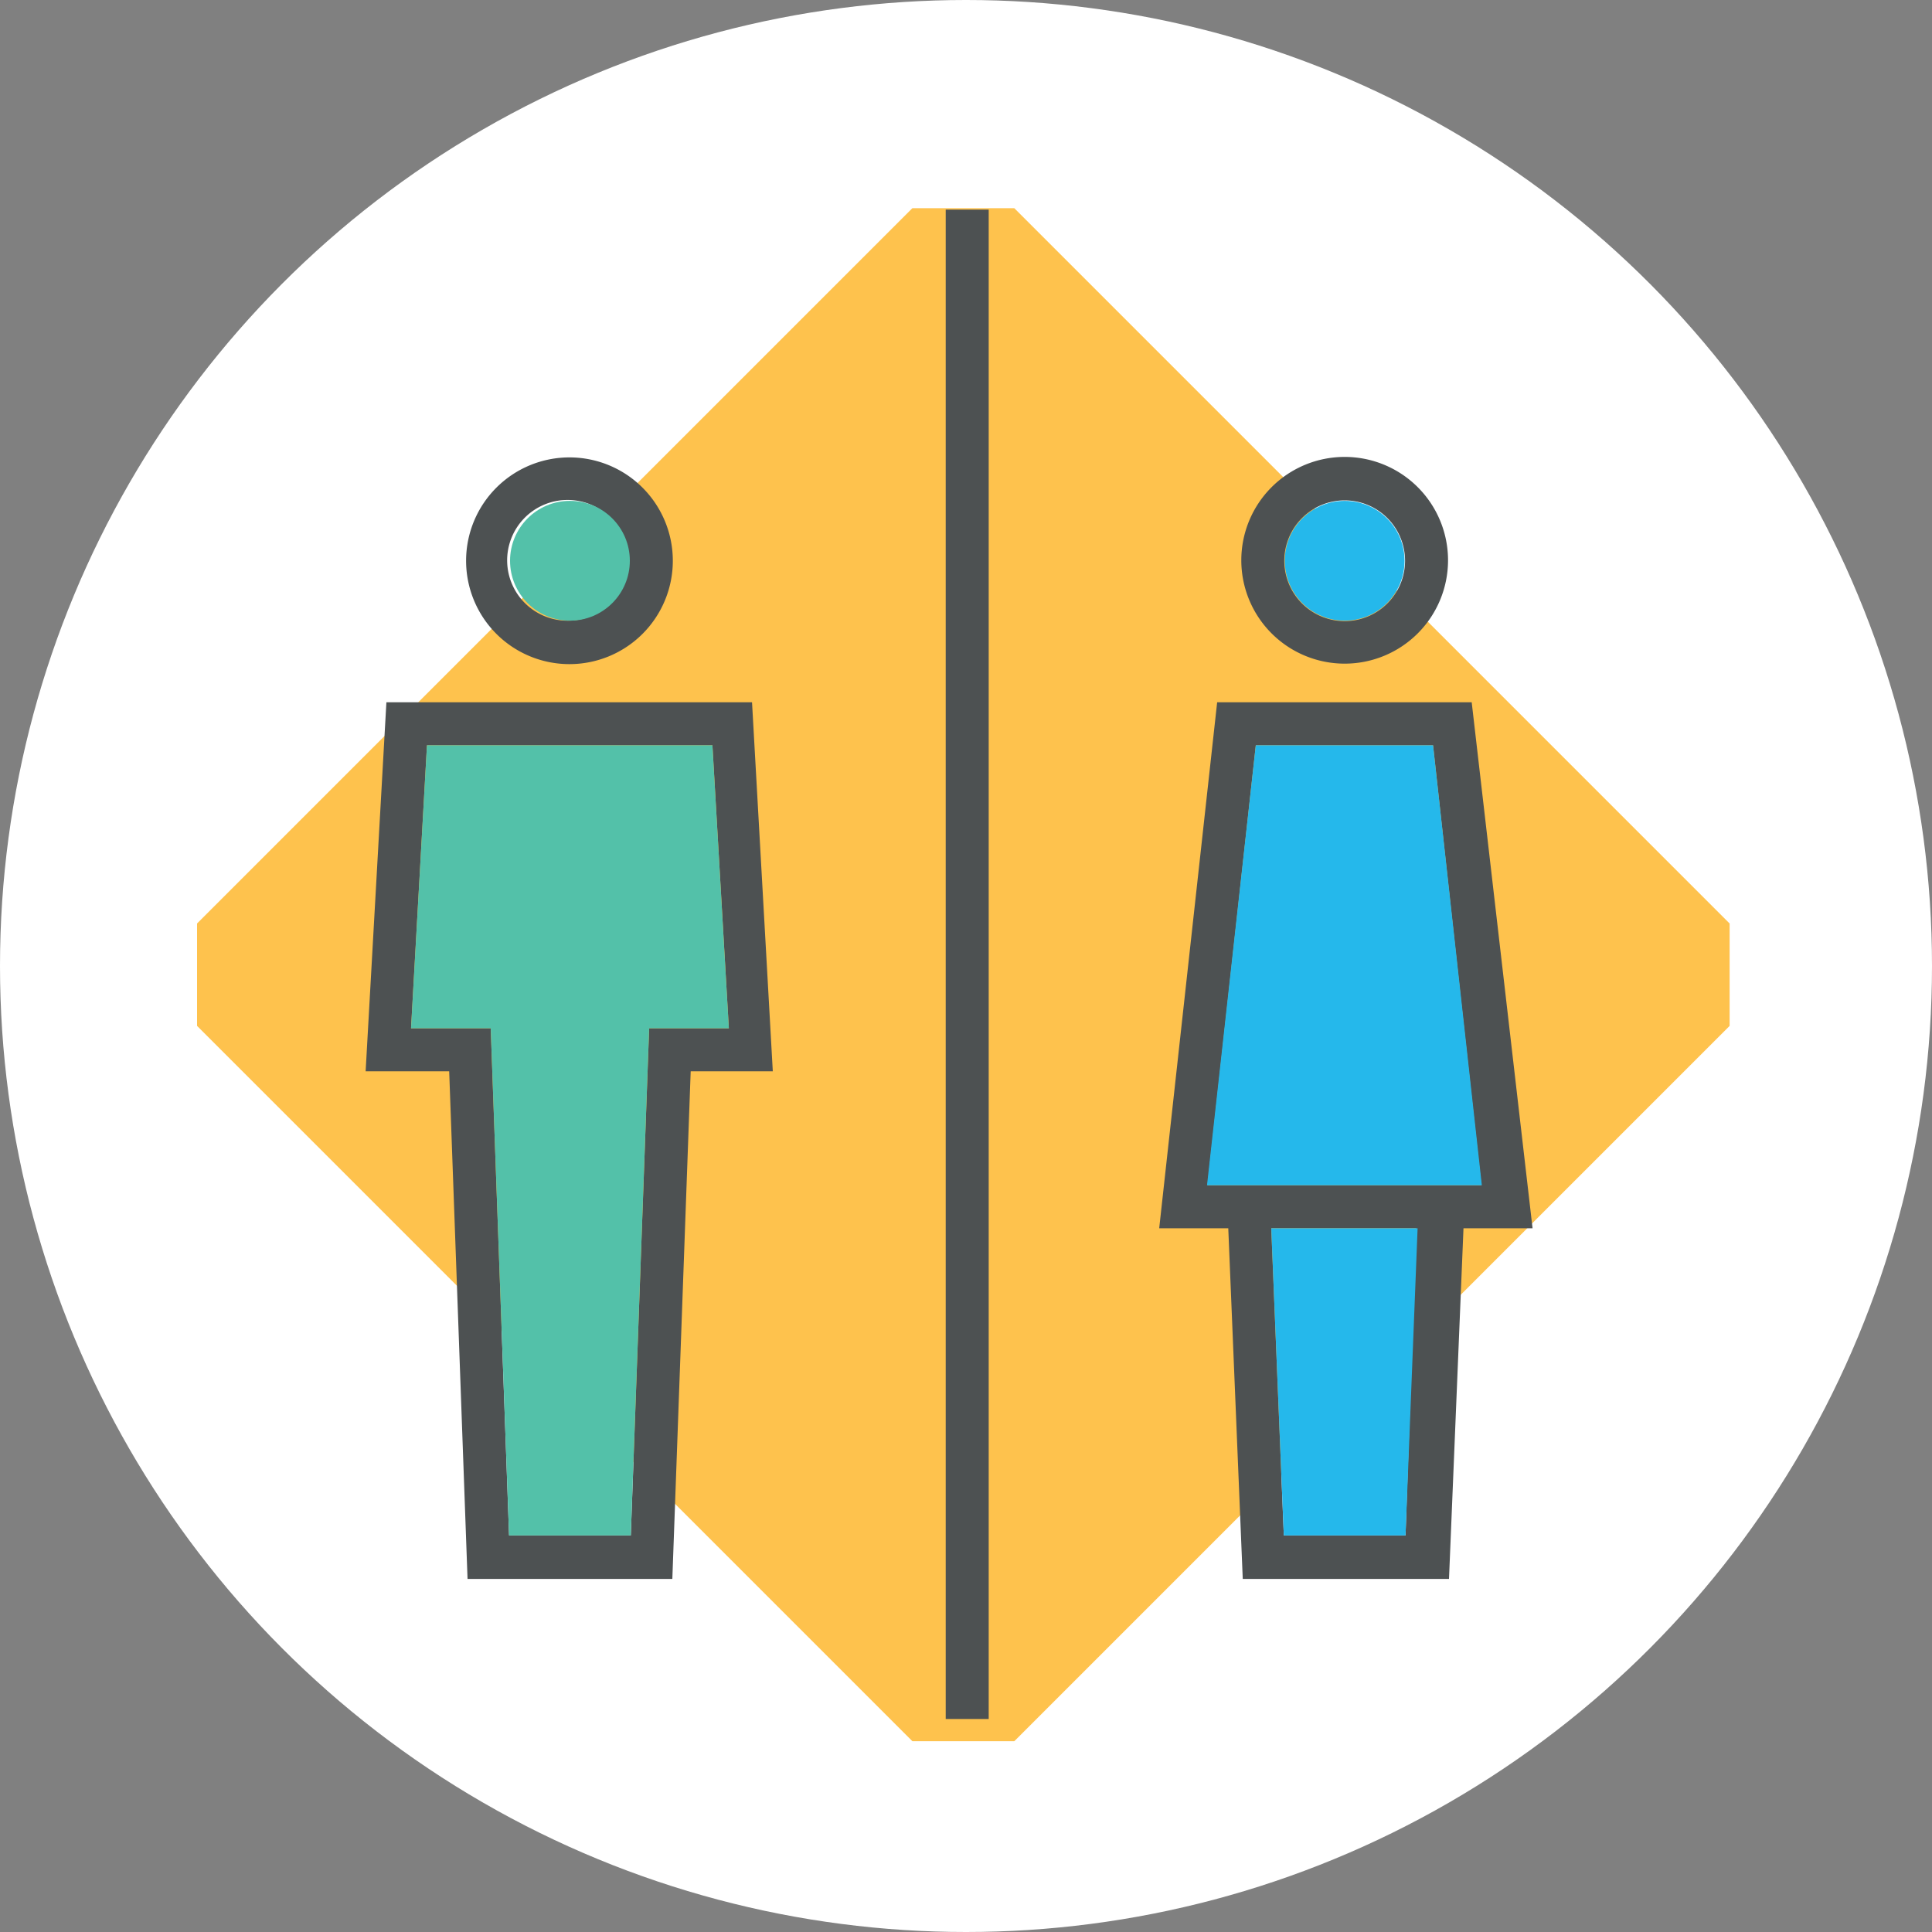
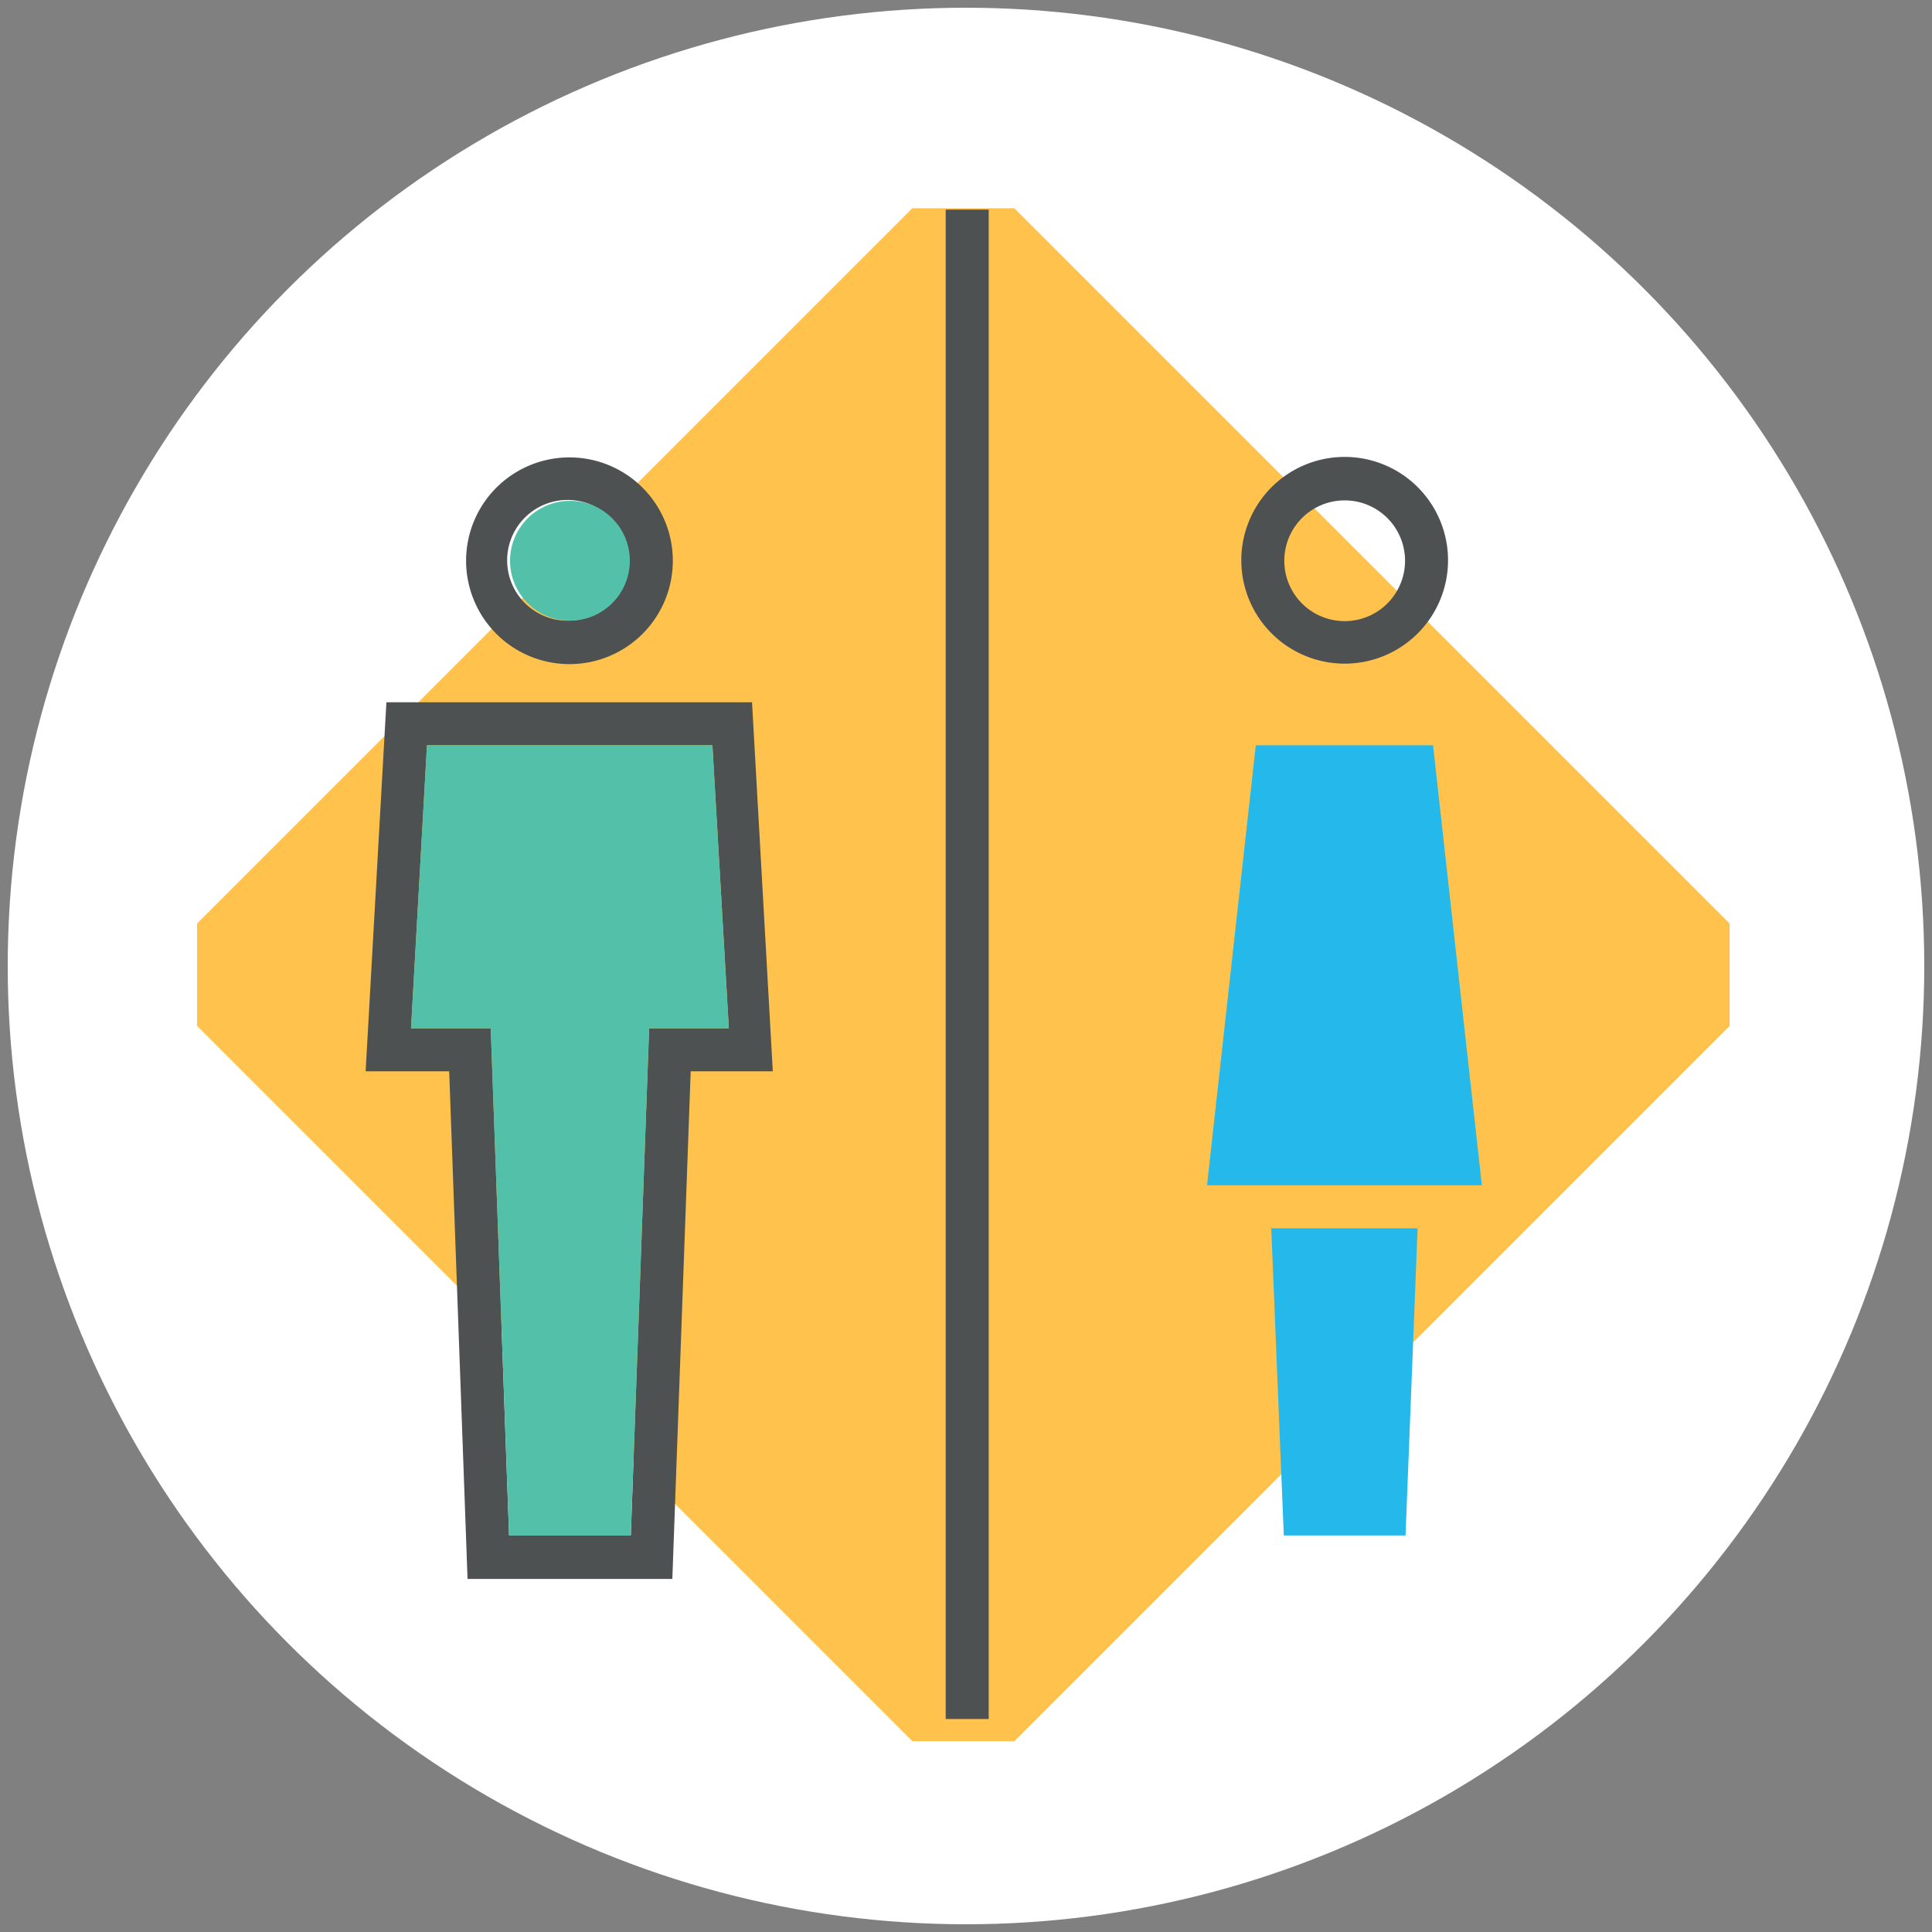
<svg xmlns="http://www.w3.org/2000/svg" width="40" height="40" viewBox="0 0 40 40">
  <rect x="0" y="0" width="40" height="40" fill="#808080" stroke="none" />
  <title>CTB_IconSet</title>
-   <circle cx="20" cy="20" r="20" fill="#fff" />
  <circle cx="20" cy="20" r="19.84" fill="#fff" />
  <polygon points="19.95 36.05 18.89 36.05 4.08 21.24 4.08 20.18 4.08 19.12 18.89 4.31 19.95 4.31 21 4.31 35.81 19.12 35.81 20.18 35.81 21.24 21 36.05 19.95 36.05" fill="#fec24d" />
  <path d="M11.8,9.47a2.14,2.14,0,1,0,2.13,2.14A2.14,2.14,0,0,0,11.8,9.47Zm0,3.38A1.25,1.25,0,1,1,13,11.61,1.24,1.24,0,0,1,11.8,12.85Z" fill="#4d5152" />
  <path d="M8,14.54l-.43,7.64H9.3l.38,10.51h4.24l.38-10.51H16l-.43-7.64Zm5.44,6.75-.38,10.5H10.54l-.38-10.5H8.51l.33-5.86h5.91l.34,5.86Z" fill="#4d5152" />
  <path d="M27.84,13.74a2.14,2.14,0,1,0-2.14-2.13A2.14,2.14,0,0,0,27.84,13.74Zm0-3.38a1.25,1.25,0,1,1-1.25,1.25A1.25,1.25,0,0,1,27.84,10.36Z" fill="#4d5152" />
-   <path d="M30.47,14.54H25.2L24,25.43h1.43l.3,7.26H30l.3-7.26h1.43ZM26,15.43h3.67l1,9.11H25Zm3.1,16.36H26.58l-.26-6.36h3Z" fill="#4d5152" />
  <rect x="19.58" y="4.34" width="0.89" height="31.25" fill="#4d5152" />
  <polygon points="26 15.43 29.67 15.43 30.68 24.54 24.99 24.54 26 15.43" fill="#25b8eb" />
-   <circle cx="27.84" cy="11.61" r="1.24" fill="#25b8eb" />
  <polygon points="29.1 31.79 26.58 31.79 26.32 25.43 29.35 25.43 29.1 31.79" fill="#25b8eb" />
  <circle cx="11.8" cy="11.61" r="1.24" fill="#53c1a9" />
  <polygon points="13.44 21.29 13.06 31.79 10.54 31.79 10.16 21.29 8.51 21.29 8.84 15.43 14.75 15.43 15.09 21.29 13.44 21.29" fill="#53c1a9" />
</svg>